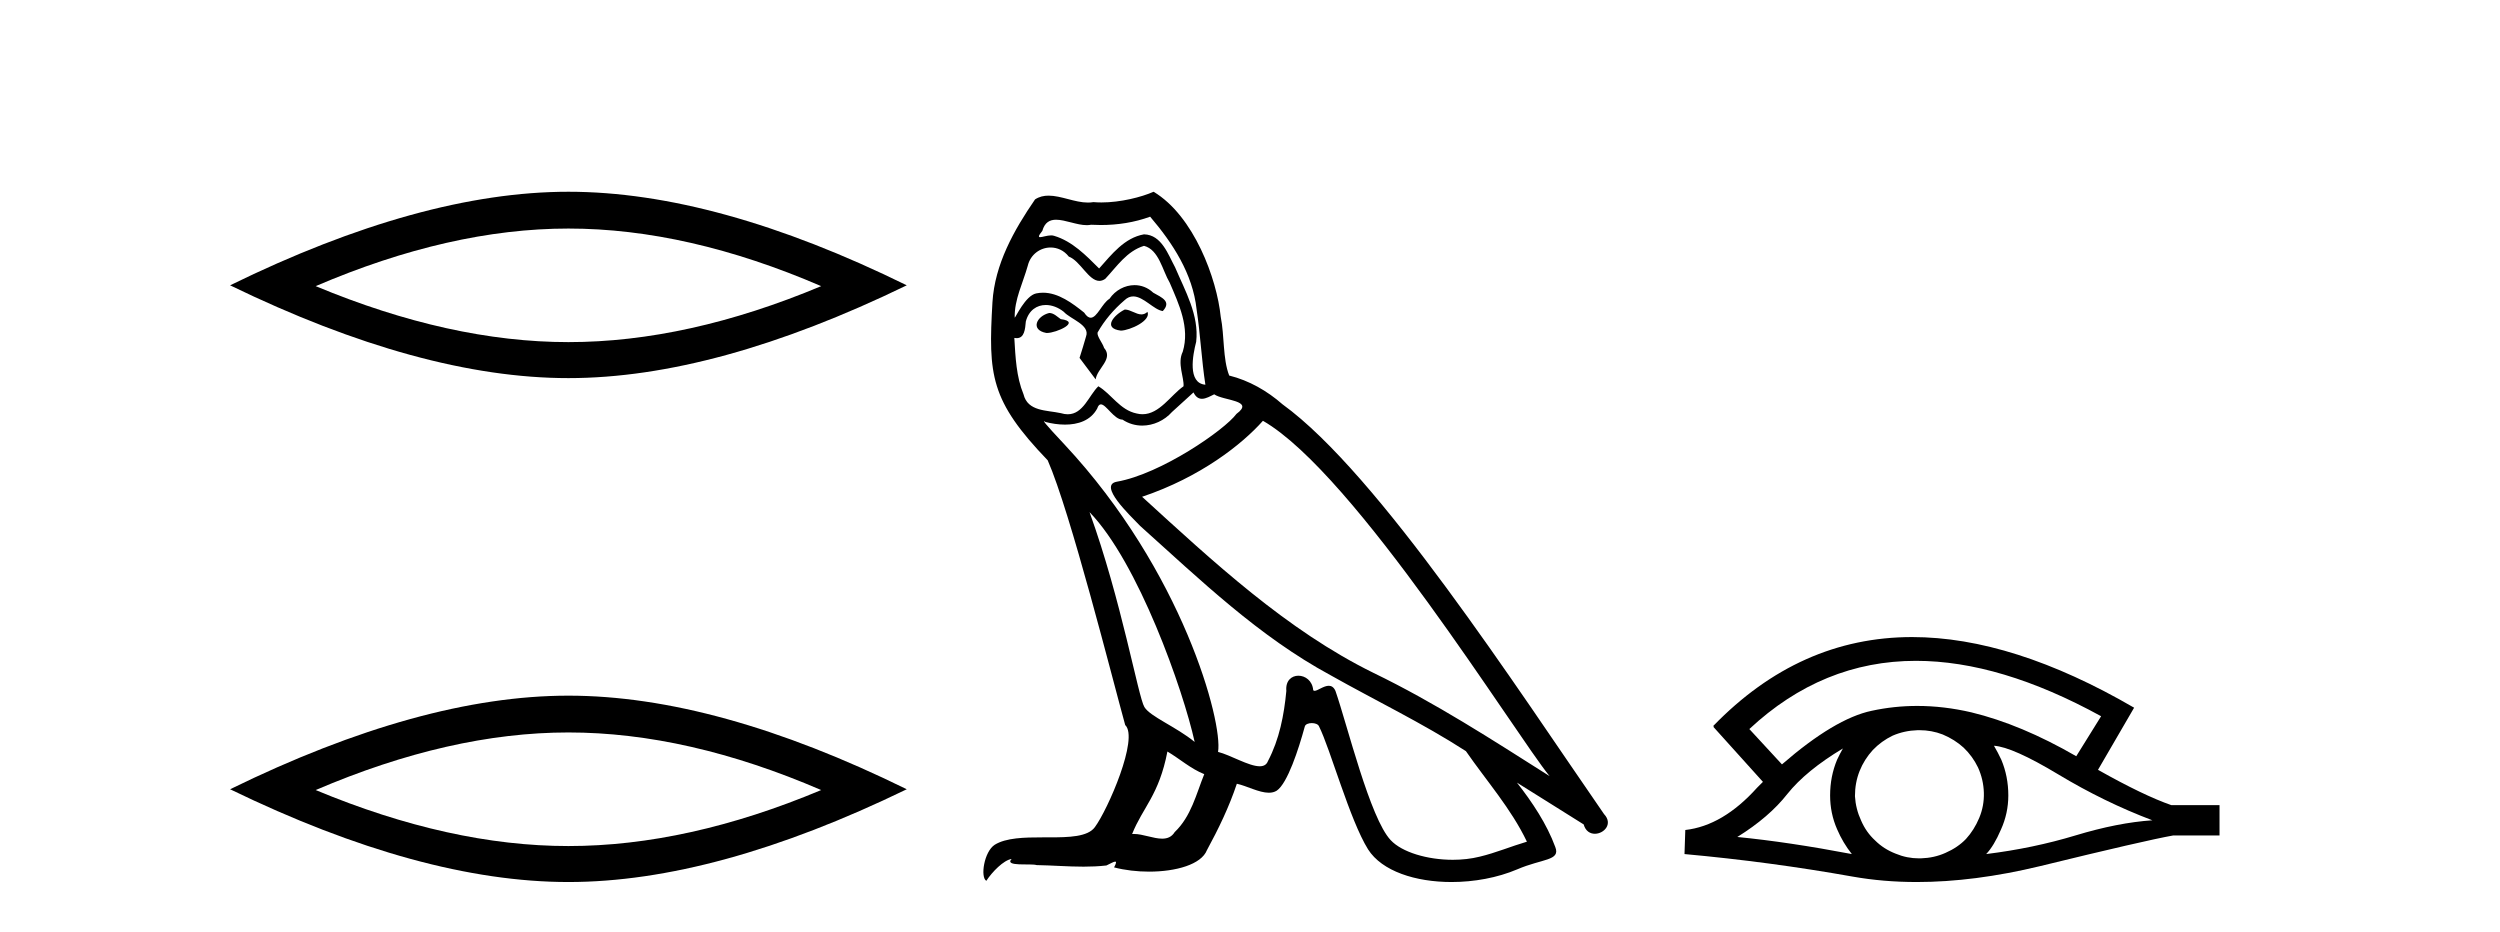
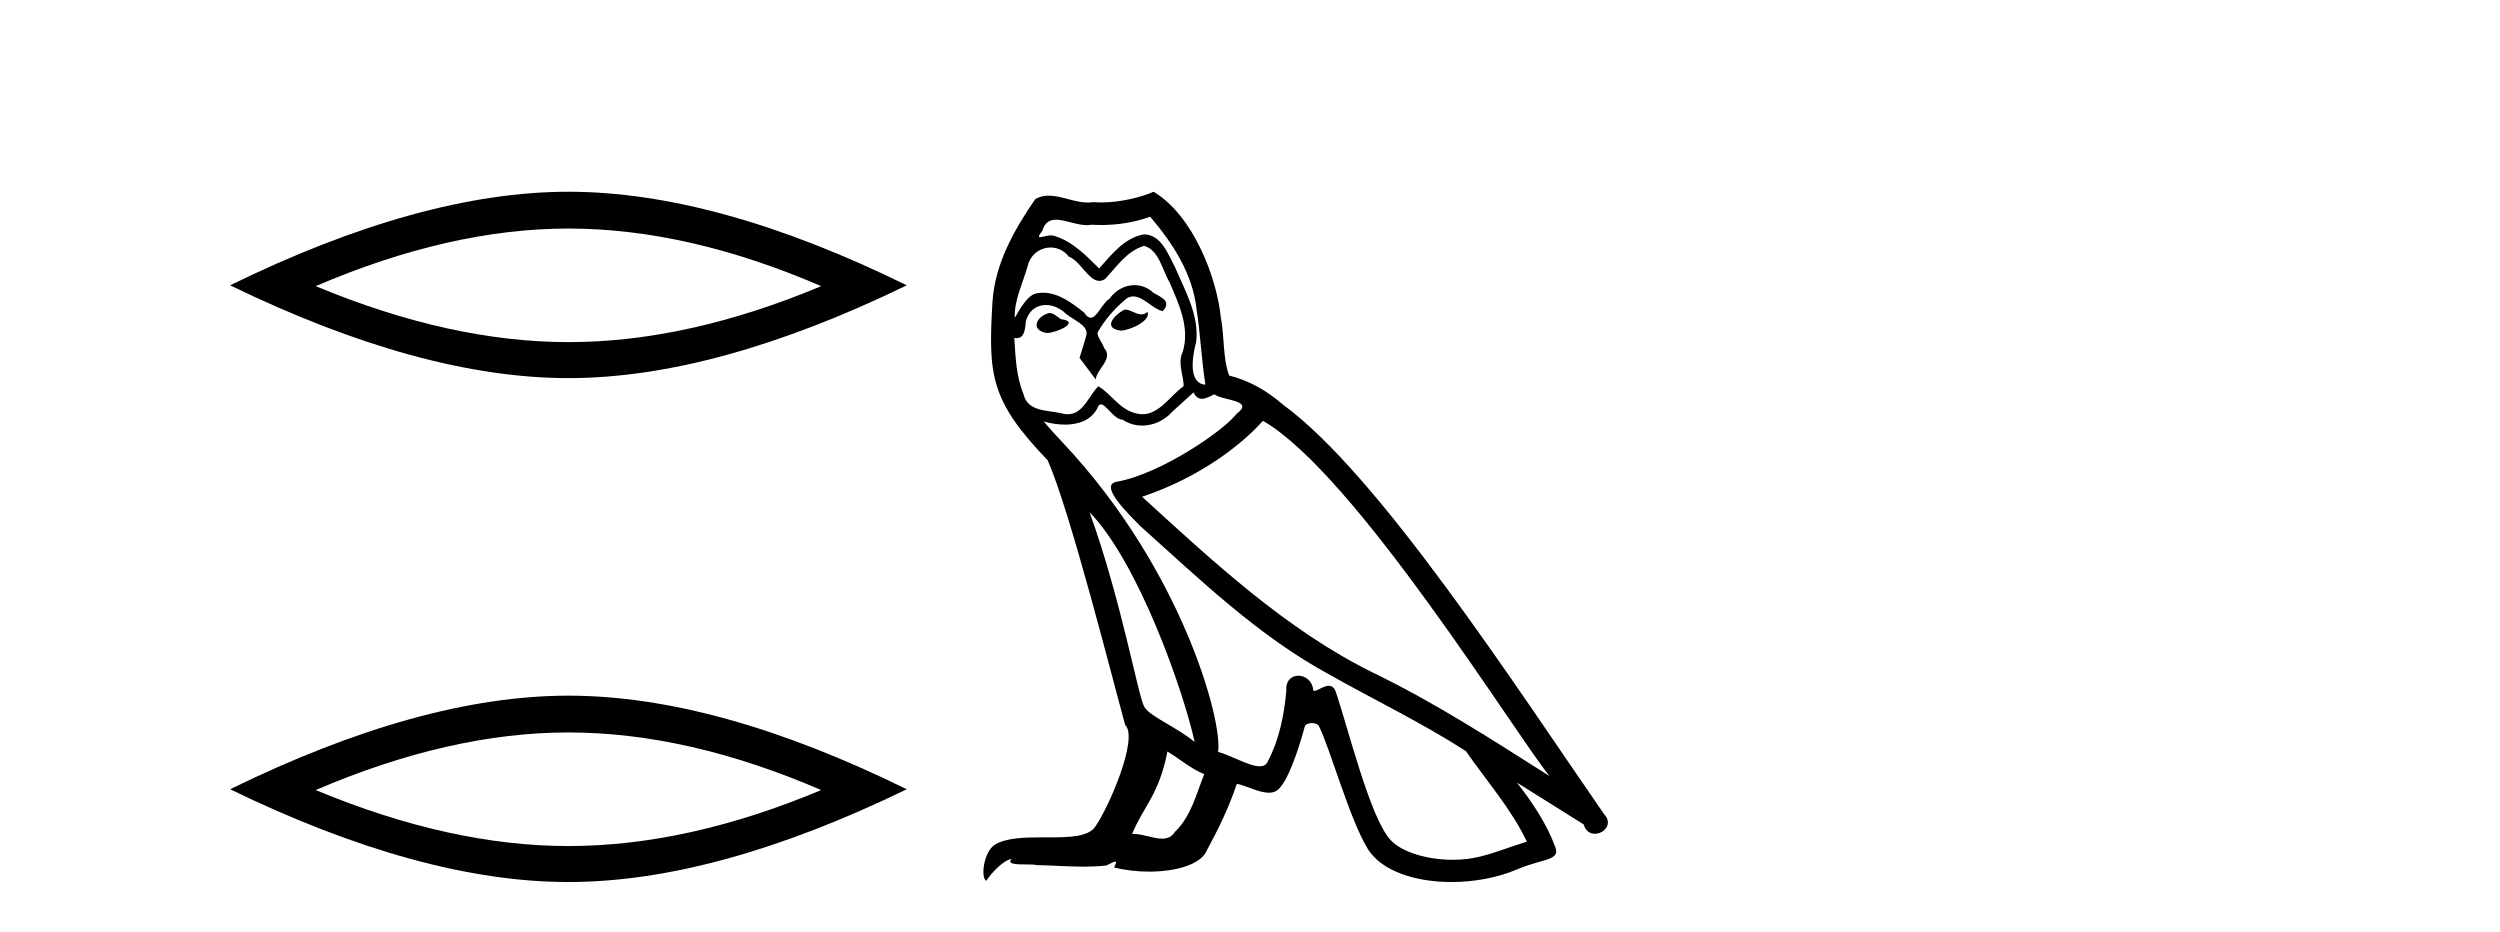
<svg xmlns="http://www.w3.org/2000/svg" width="110.0" height="41.0">
  <path d="M 25.011 10.056 Q 30.254 10.056 36.132 12.59 Q 30.254 15.053 25.011 15.053 Q 19.802 15.053 13.89 12.59 Q 19.802 10.056 25.011 10.056 ZM 25.011 8.437 Q 18.535 8.437 10.124 12.554 Q 18.535 16.637 25.011 16.637 Q 31.486 16.637 39.897 12.554 Q 31.521 8.437 25.011 8.437 Z" style="fill:#000000;stroke:none" />
  <path d="M 25.011 32.228 Q 30.254 32.228 36.132 34.762 Q 30.254 37.226 25.011 37.226 Q 19.802 37.226 13.89 34.762 Q 19.802 32.228 25.011 32.228 ZM 25.011 30.609 Q 18.535 30.609 10.124 34.727 Q 18.535 38.809 25.011 38.809 Q 31.486 38.809 39.897 34.727 Q 31.521 30.609 25.011 30.609 Z" style="fill:#000000;stroke:none" />
  <path d="M 49.492 13.619 C 49.036 13.839 48.479 14.447 49.323 14.548 C 49.728 14.531 50.657 14.109 50.488 13.721 L 50.488 13.721 C 50.401 13.804 50.312 13.834 50.222 13.834 C 49.983 13.834 49.738 13.619 49.492 13.619 ZM 46.166 13.771 C 45.609 13.906 45.322 14.514 46.031 14.649 C 46.043 14.65 46.055 14.651 46.068 14.651 C 46.476 14.651 47.589 14.156 46.673 14.042 C 46.521 13.94 46.369 13.771 46.166 13.771 ZM 50.606 9.534 C 51.602 10.699 52.48 12.049 52.649 13.603 C 52.818 14.717 52.868 15.831 53.037 16.928 C 52.244 16.861 52.48 15.628 52.632 15.038 C 52.767 13.873 52.142 12.792 51.704 11.762 C 51.4 11.205 51.113 10.328 50.336 10.311 C 49.475 10.463 48.918 11.189 48.361 11.813 C 47.787 11.239 47.179 10.615 46.386 10.378 C 46.344 10.363 46.298 10.357 46.249 10.357 C 46.071 10.357 45.863 10.435 45.767 10.435 C 45.684 10.435 45.685 10.377 45.862 10.159 C 45.97 9.78 46.192 9.668 46.468 9.668 C 46.869 9.668 47.384 9.907 47.817 9.907 C 47.882 9.907 47.945 9.901 48.006 9.889 C 48.149 9.897 48.292 9.901 48.435 9.901 C 49.173 9.901 49.913 9.789 50.606 9.534 ZM 50.336 10.817 C 50.995 10.986 51.146 11.898 51.467 12.438 C 51.872 13.383 52.362 14.413 52.041 15.476 C 51.788 15.983 52.109 16.624 52.075 16.996 C 51.512 17.391 51.017 18.226 50.27 18.226 C 50.188 18.226 50.104 18.216 50.015 18.194 C 49.273 18.042 48.901 17.333 48.327 16.996 C 47.912 17.397 47.666 18.228 46.981 18.228 C 46.887 18.228 46.785 18.212 46.673 18.178 C 46.048 18.042 45.221 18.11 45.035 17.35 C 44.715 16.574 44.681 15.713 44.63 14.869 L 44.63 14.869 C 44.667 14.876 44.702 14.879 44.733 14.879 C 45.075 14.879 45.106 14.483 45.137 14.143 C 45.268 13.649 45.622 13.42 46.015 13.42 C 46.28 13.42 46.563 13.524 46.808 13.721 C 47.095 14.042 47.973 14.295 47.787 14.801 C 47.703 15.105 47.601 15.426 47.5 15.747 L 48.209 16.692 C 48.277 16.202 49.002 15.797 48.58 15.308 C 48.513 15.088 48.26 14.801 48.293 14.632 C 48.597 14.092 49.002 13.619 49.475 13.214 C 49.603 13.09 49.733 13.042 49.862 13.042 C 50.315 13.042 50.77 13.635 51.163 13.687 C 51.552 13.265 51.13 13.096 50.741 12.877 C 50.501 12.65 50.21 12.546 49.92 12.546 C 49.498 12.546 49.077 12.766 48.817 13.147 C 48.496 13.339 48.273 13.98 47.991 13.98 C 47.903 13.98 47.808 13.917 47.703 13.755 C 47.187 13.342 46.569 12.879 45.894 12.879 C 45.794 12.879 45.694 12.889 45.592 12.91 C 45.115 13.009 44.685 13.976 44.649 13.976 C 44.648 13.976 44.647 13.975 44.647 13.974 C 44.63 13.181 45.002 12.472 45.221 11.695 C 45.343 11.185 45.781 10.89 46.227 10.89 C 46.518 10.89 46.814 11.016 47.027 11.29 C 47.53 11.476 47.898 12.359 48.371 12.359 C 48.454 12.359 48.54 12.332 48.631 12.269 C 49.154 11.712 49.576 11.053 50.336 10.817 ZM 47.939 22.533 C 50.083 24.744 52.058 30.349 52.565 32.645 C 51.737 31.97 50.606 31.531 50.353 31.109 C 50.083 30.67 49.34 26.399 47.939 22.533 ZM 55.569 18.515 C 59.621 20.845 66.678 32.307 68.18 34.148 C 65.648 32.544 63.149 30.923 60.431 29.606 C 56.616 27.733 53.358 24.694 50.252 21.858 C 52.818 20.997 54.658 19.545 55.569 18.515 ZM 51.366 33.067 C 51.906 33.388 52.396 33.827 52.987 34.063 C 52.632 34.941 52.413 35.92 51.687 36.612 C 51.55 36.832 51.356 36.901 51.134 36.901 C 50.75 36.901 50.283 36.694 49.893 36.694 C 49.866 36.694 49.839 36.695 49.813 36.697 C 50.285 35.515 50.995 34.992 51.366 33.067 ZM 52.514 17.266 C 52.616 17.478 52.747 17.547 52.885 17.547 C 53.067 17.547 53.263 17.427 53.425 17.35 C 53.831 17.637 55.232 17.604 54.405 18.211 C 53.881 18.92 51.084 20.854 49.142 21.195 C 48.303 21.342 49.712 22.668 50.167 23.141 C 52.801 25.504 55.384 28.003 58.541 29.708 C 60.516 30.822 62.592 31.818 64.5 33.05 C 65.411 34.367 66.492 35.582 67.184 37.034 C 66.492 37.237 65.817 37.524 65.108 37.693 C 64.733 37.787 64.328 37.831 63.922 37.831 C 62.807 37.831 61.686 37.499 61.191 36.967 C 60.279 36.005 59.283 31.902 58.76 30.4 C 58.685 30.231 58.58 30.174 58.466 30.174 C 58.238 30.174 57.973 30.397 57.843 30.397 C 57.816 30.397 57.795 30.388 57.781 30.366 C 57.747 29.95 57.428 29.731 57.129 29.731 C 56.833 29.731 56.557 29.946 56.599 30.4 C 56.498 31.463 56.295 32.527 55.789 33.489 C 55.727 33.653 55.597 33.716 55.426 33.716 C 54.947 33.716 54.142 33.221 53.594 33.084 C 53.814 31.784 52.041 25.133 46.842 19.562 C 46.66 19.365 45.868 18.53 45.937 18.53 C 45.945 18.53 45.964 18.541 45.998 18.566 C 46.264 18.635 46.563 18.683 46.86 18.683 C 47.43 18.683 47.988 18.508 48.277 17.975 C 48.32 17.843 48.376 17.792 48.44 17.792 C 48.671 17.792 49.021 18.464 49.391 18.464 C 49.659 18.643 49.959 18.726 50.258 18.726 C 50.747 18.726 51.233 18.504 51.568 18.127 C 51.889 17.84 52.193 17.553 52.514 17.266 ZM 50.758 8.437 C 50.228 8.673 49.298 8.908 48.465 8.908 C 48.343 8.908 48.224 8.903 48.108 8.893 C 48.029 8.907 47.948 8.913 47.867 8.913 C 47.299 8.913 46.687 8.608 46.137 8.608 C 45.928 8.608 45.727 8.652 45.542 8.774 C 44.613 10.125 43.769 11.627 43.668 13.299 C 43.482 16.506 43.567 17.62 46.099 20.254 C 47.095 22.516 48.952 29.893 49.509 31.902 C 50.117 32.476 48.749 35.616 48.175 36.393 C 47.863 36.823 47.04 36.844 46.156 36.844 C 46.06 36.844 45.963 36.844 45.866 36.844 C 45.071 36.844 44.266 36.861 43.769 37.169 C 43.296 37.473 43.128 38.604 43.398 38.756 C 43.651 38.368 44.157 37.845 44.512 37.794 L 44.512 37.794 C 44.174 38.148 45.356 37.98 45.609 38.064 C 46.292 38.075 46.983 38.133 47.676 38.133 C 48.011 38.133 48.346 38.119 48.682 38.081 C 48.834 38.014 48.996 37.911 49.067 37.911 C 49.123 37.911 49.123 37.973 49.019 38.165 C 49.497 38.29 50.034 38.352 50.559 38.352 C 51.74 38.352 52.859 38.037 53.105 37.406 C 53.611 36.477 54.084 35.498 54.421 34.485 C 54.852 34.577 55.394 34.88 55.829 34.88 C 55.956 34.88 56.074 34.854 56.177 34.789 C 56.65 34.468 57.139 32.966 57.41 31.97 C 57.435 31.866 57.576 31.816 57.718 31.816 C 57.855 31.816 57.993 31.862 58.034 31.953 C 58.541 32.966 59.385 36.072 60.195 37.372 C 60.806 38.335 62.288 38.809 63.865 38.809 C 64.858 38.809 65.888 38.622 66.762 38.25 C 67.859 37.777 68.67 37.878 68.433 37.271 C 68.062 36.258 67.42 35.295 66.745 34.435 L 66.745 34.435 C 67.724 35.042 68.703 35.667 69.682 36.275 C 69.763 36.569 69.966 36.686 70.174 36.686 C 70.573 36.686 70.988 36.252 70.577 35.819 C 66.745 30.282 60.651 20.845 56.43 17.789 C 55.755 17.198 54.962 16.743 54.084 16.523 C 53.797 15.78 53.881 14.784 53.712 13.94 C 53.544 12.269 52.531 9.5 50.758 8.437 Z" style="fill:#000000;stroke:none" />
-   <path d="M 84.303 29.077 Q 88.011 29.077 92.449 31.514 L 91.355 33.274 Q 88.93 31.873 86.743 31.344 Q 85.529 31.061 84.358 31.061 Q 83.339 31.061 82.353 31.275 Q 80.73 31.617 78.406 33.633 L 76.971 32.078 Q 80.188 29.077 84.303 29.077 ZM 81.088 32.932 Q 80.952 33.172 80.832 33.428 Q 80.525 34.162 80.525 34.999 Q 80.525 35.785 80.832 36.486 Q 81.088 37.084 81.481 37.579 Q 78.697 37.049 76.442 36.827 Q 77.843 35.956 78.646 34.931 Q 79.466 33.906 81.088 32.932 ZM 87.734 32.813 Q 88.554 32.864 90.57 34.077 Q 92.585 35.29 94.704 36.093 Q 93.183 36.195 91.321 36.759 Q 89.459 37.323 87.392 37.579 Q 87.734 37.22 88.041 36.503 Q 88.366 35.785 88.366 34.999 Q 88.366 34.162 88.058 33.428 Q 87.905 33.103 87.734 32.813 ZM 84.457 32.128 Q 84.99 32.128 85.479 32.317 Q 86.008 32.539 86.401 32.898 Q 86.794 33.274 87.033 33.769 Q 87.273 34.299 87.29 34.88 Q 87.307 35.461 87.085 35.99 Q 86.863 36.52 86.504 36.913 Q 86.145 37.289 85.598 37.528 Q 85.103 37.75 84.522 37.767 Q 84.481 37.768 84.439 37.768 Q 83.903 37.768 83.412 37.562 Q 82.882 37.357 82.506 36.981 Q 82.113 36.622 81.891 36.11 Q 81.652 35.597 81.618 35.034 Q 81.618 34.436 81.823 33.923 Q 82.028 33.411 82.404 33.001 Q 82.78 32.608 83.275 32.369 Q 83.788 32.147 84.368 32.129 Q 84.413 32.128 84.457 32.128 ZM 84.134 28.031 Q 79.176 28.031 75.383 31.942 L 75.417 31.976 L 75.383 31.976 L 77.569 34.402 Q 77.433 34.538 77.313 34.658 Q 75.81 36.332 74.153 36.52 L 74.118 37.579 Q 77.877 37.921 81.515 38.57 Q 82.864 38.809 84.341 38.809 Q 86.867 38.809 89.767 38.109 Q 94.379 36.981 95.626 36.759 L 97.659 36.759 L 97.659 35.427 L 95.541 35.427 Q 94.311 34.999 92.312 33.872 L 93.901 31.139 Q 88.555 28.031 84.134 28.031 Z" style="fill:#000000;stroke:none" />
</svg>